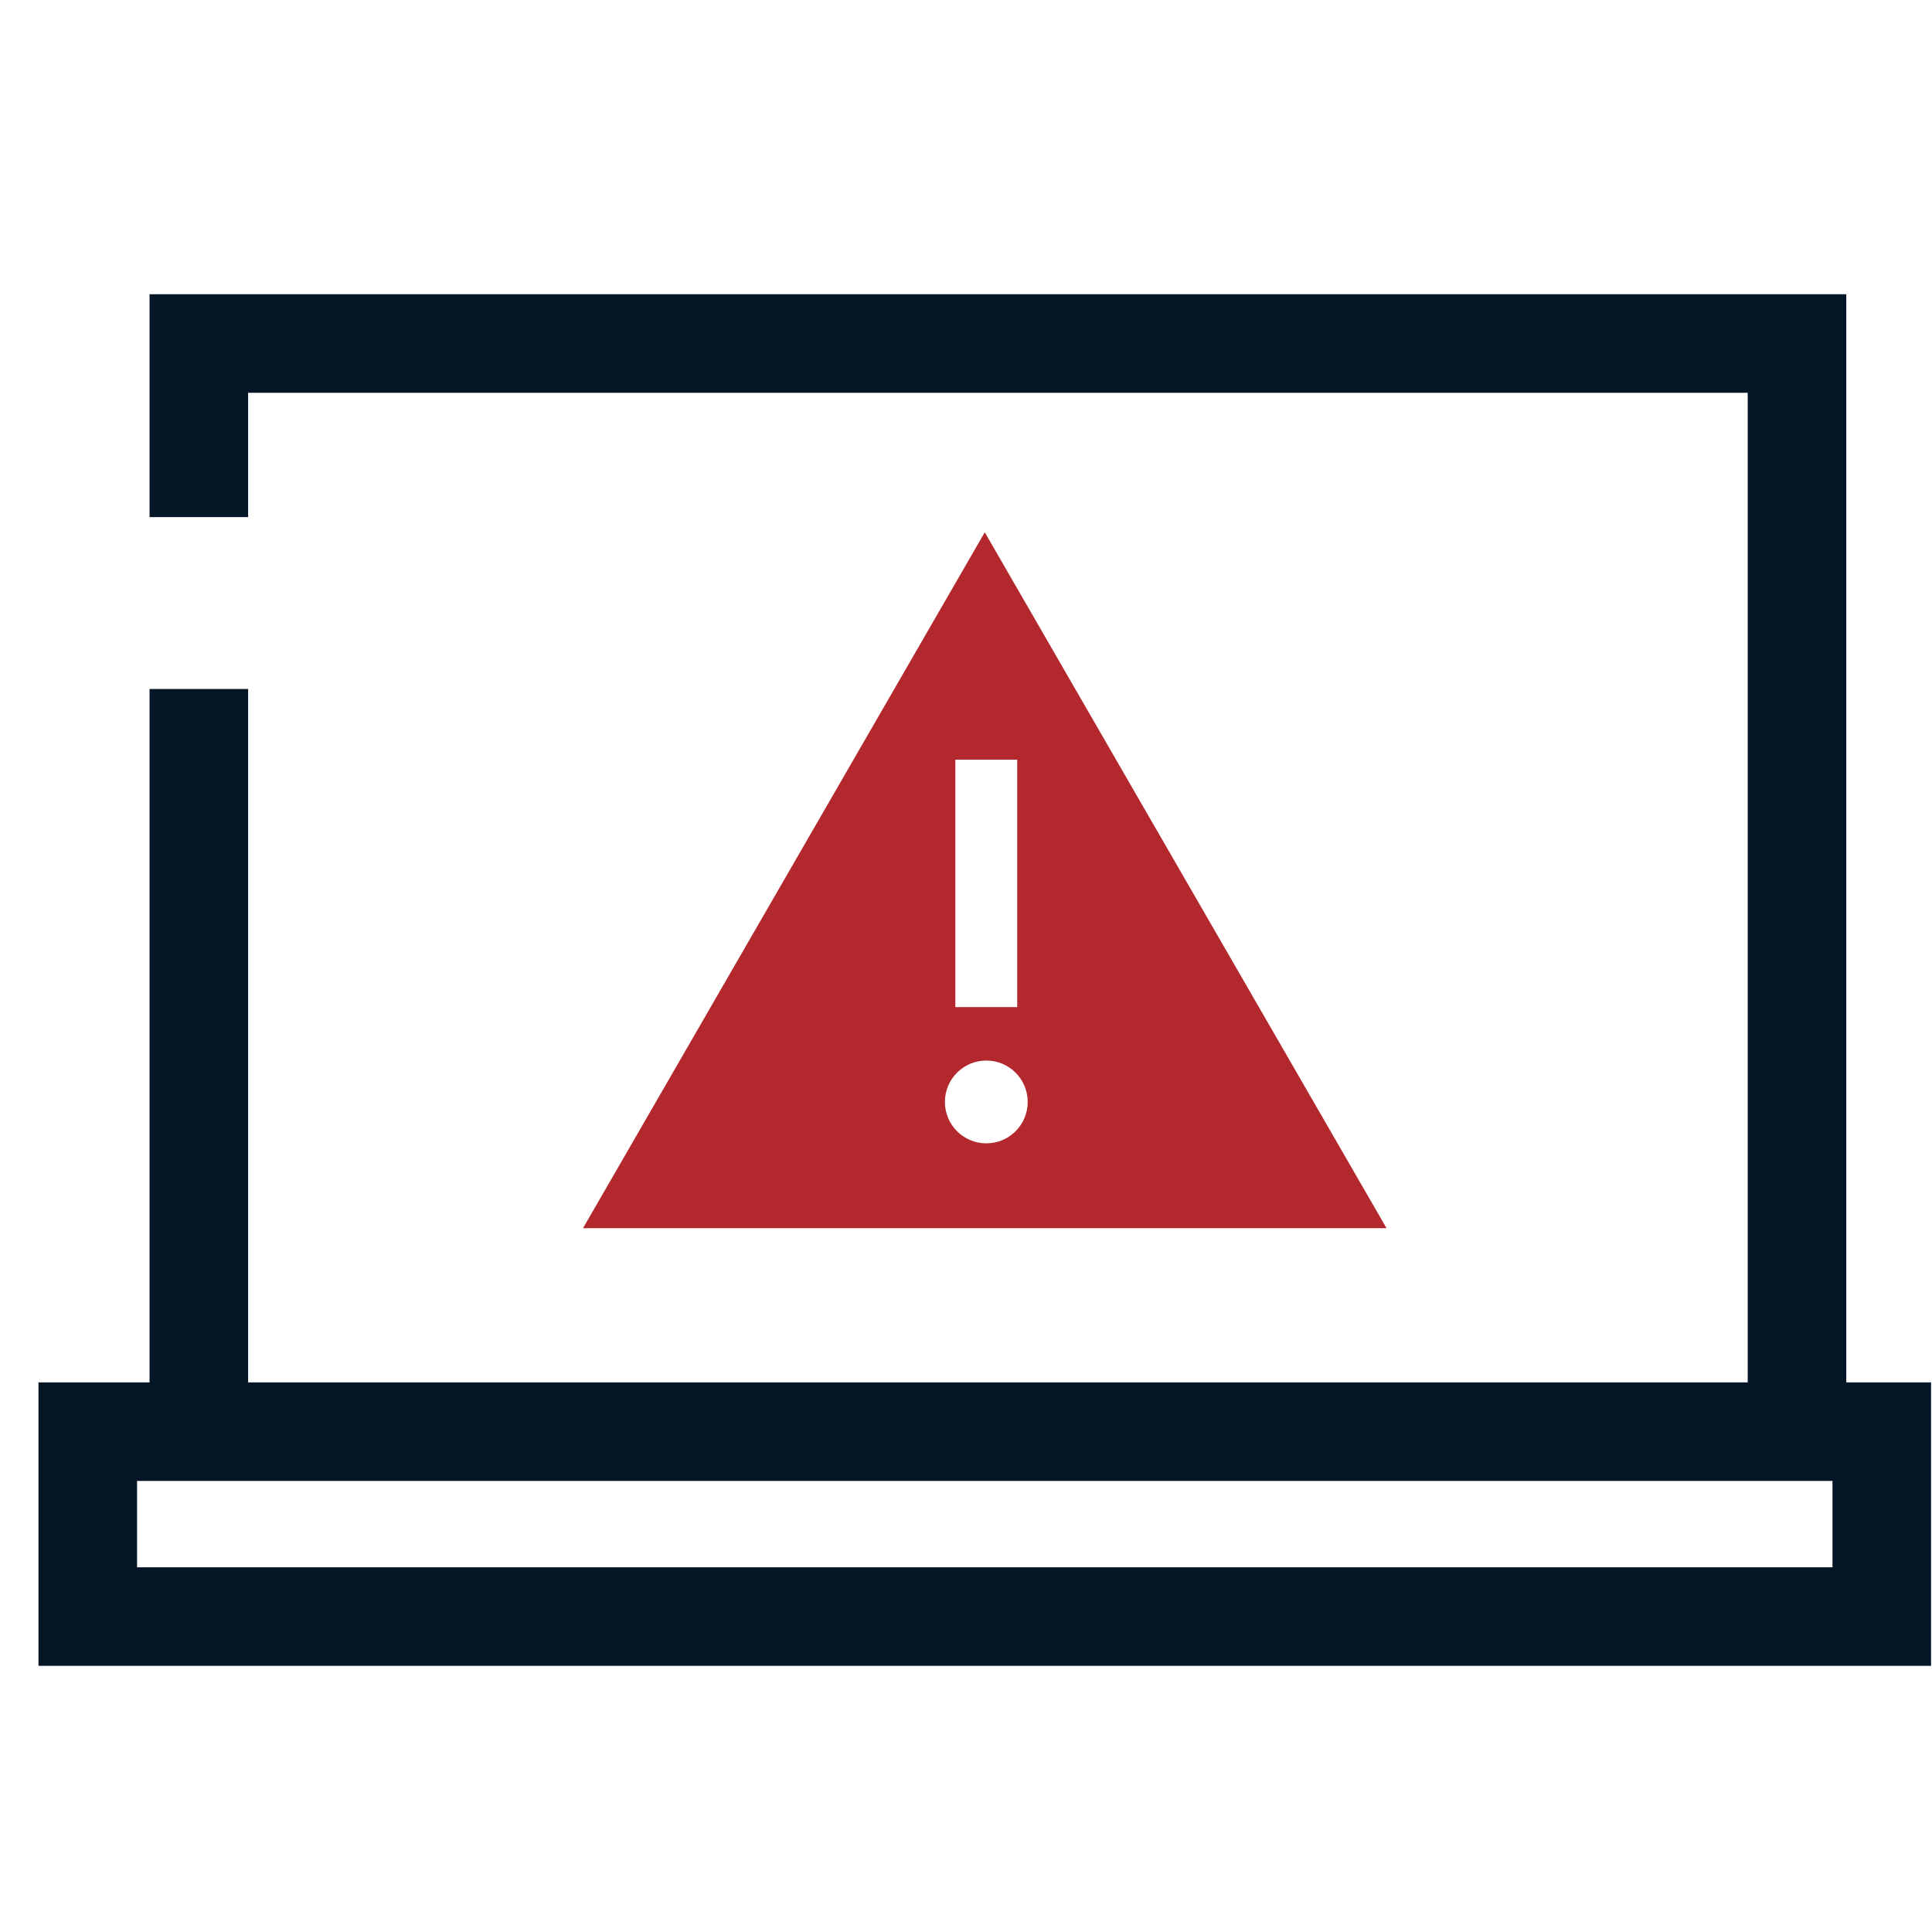
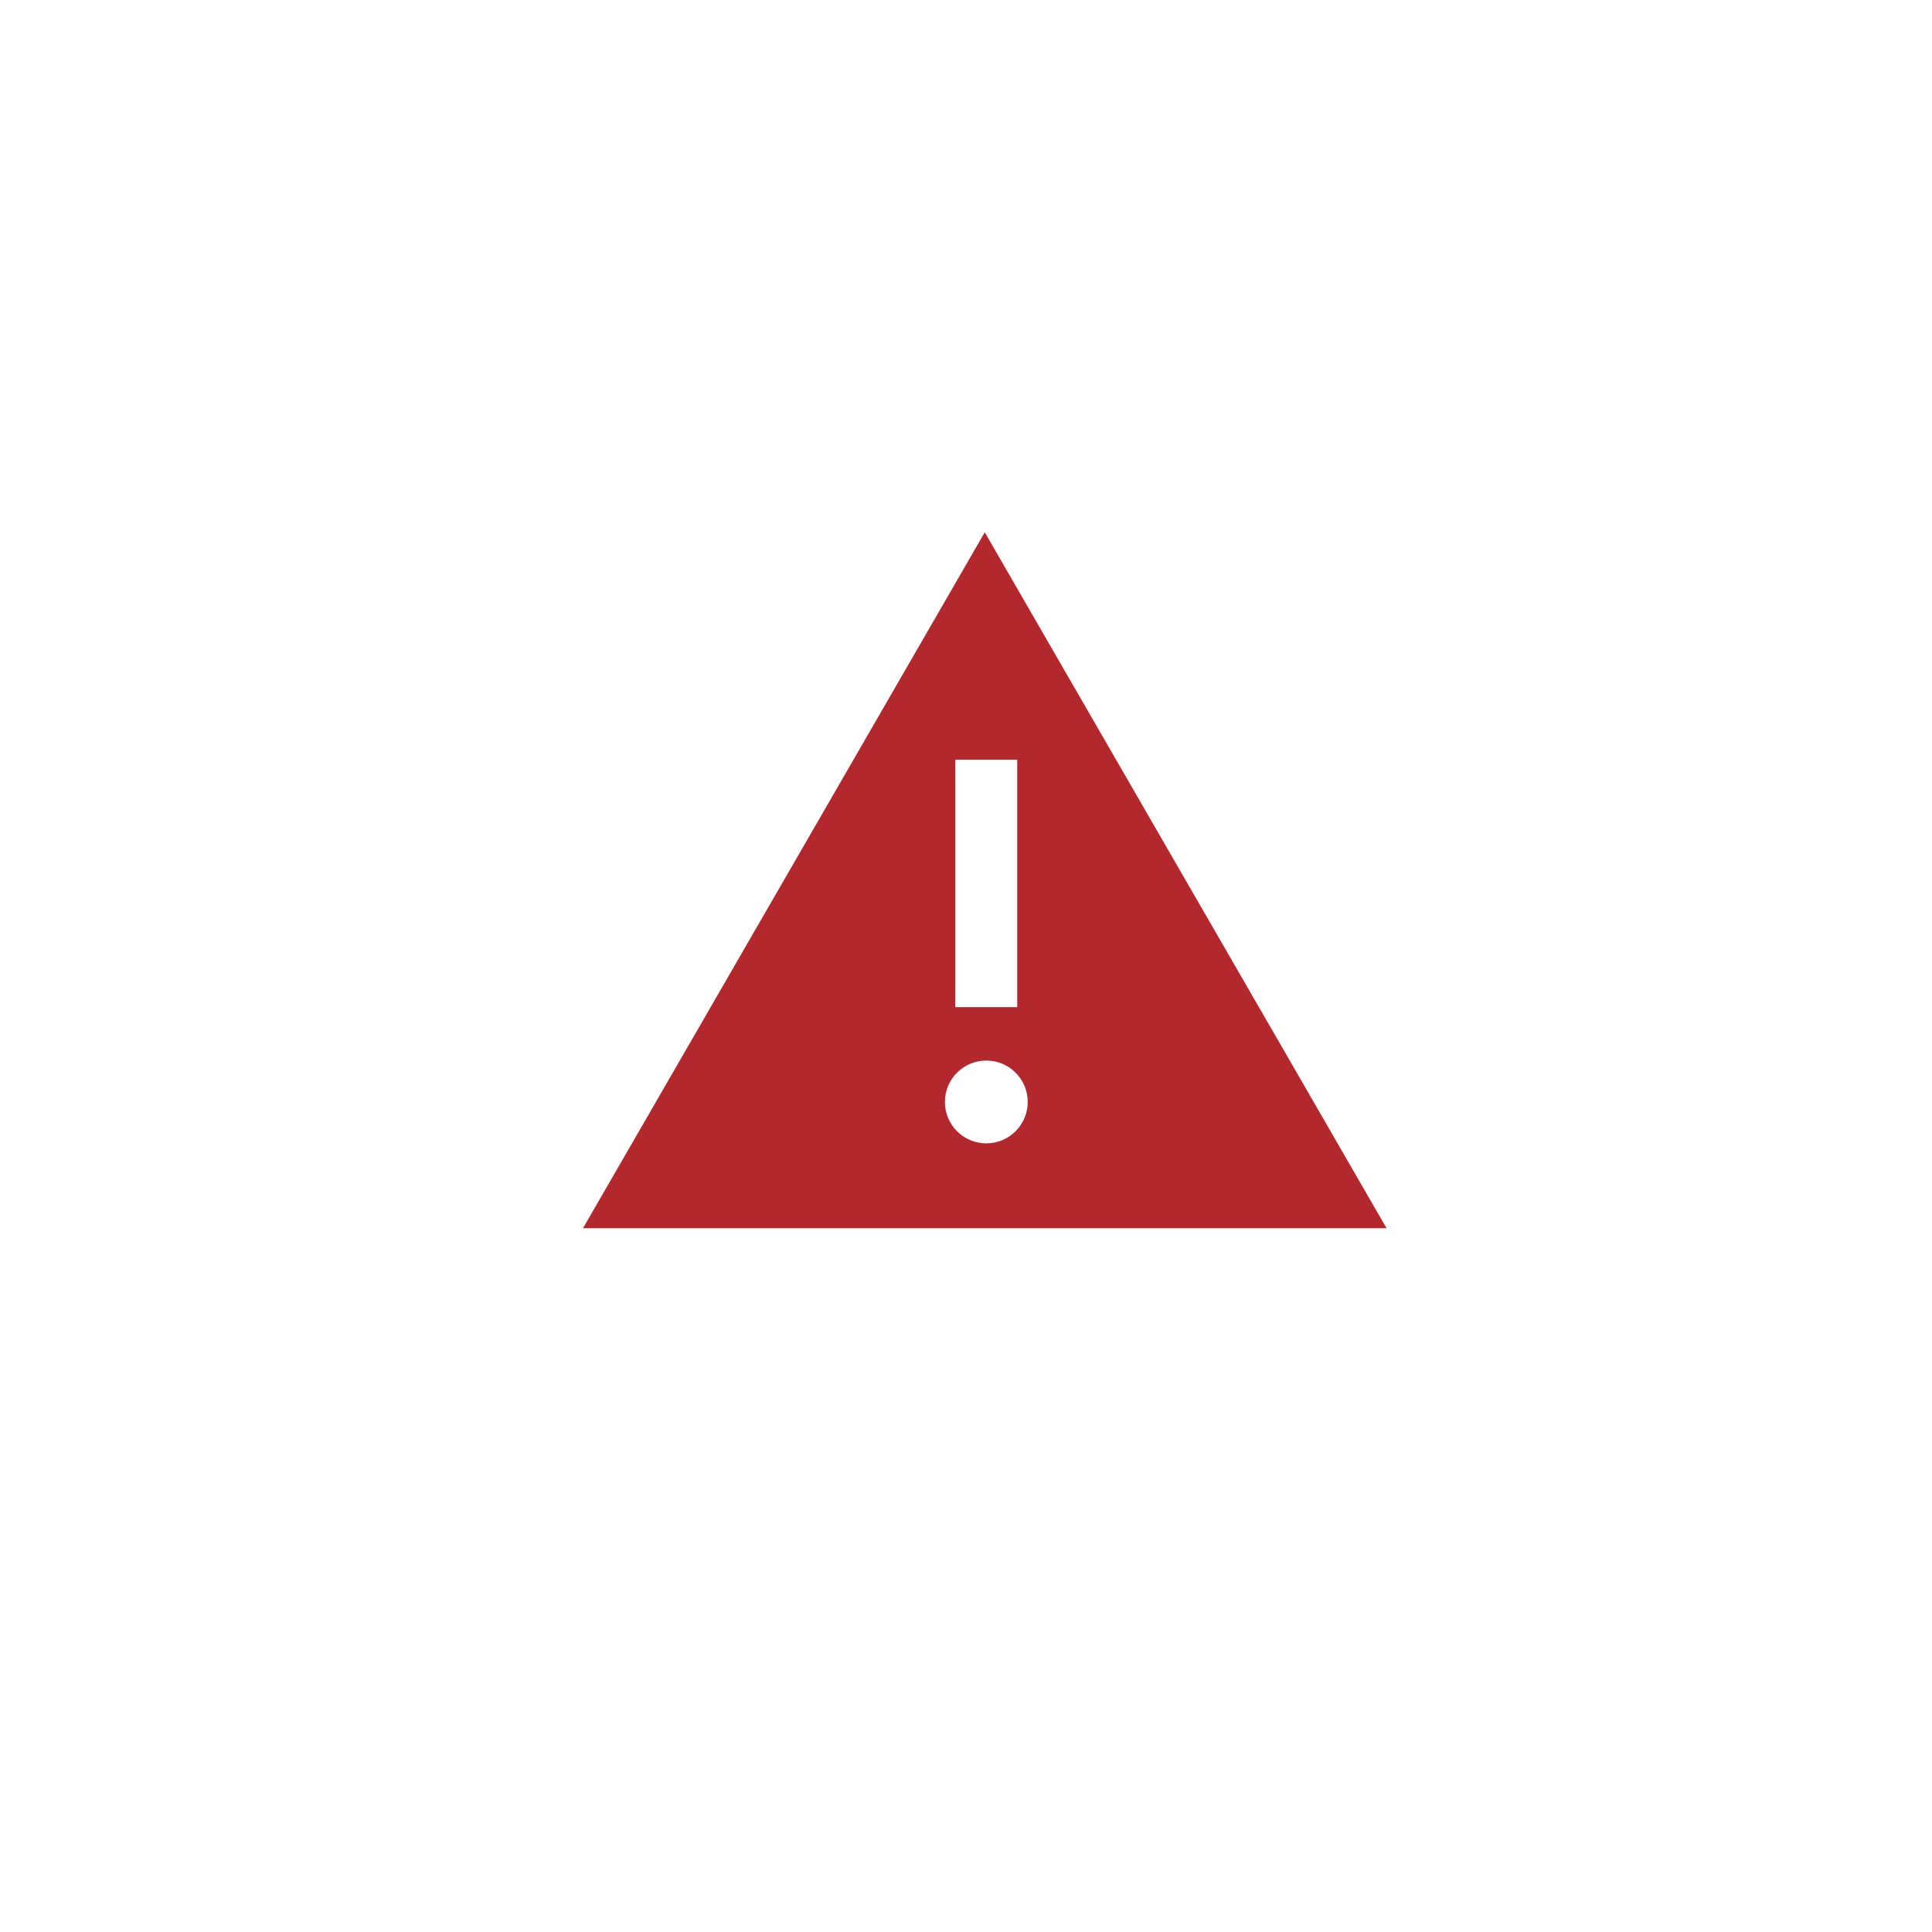
<svg xmlns="http://www.w3.org/2000/svg" width="49" height="49" viewBox="0 0 49 49" fill="none">
  <g clip-path="url(#clip0_41_4948)">
-     <path fill-rule="evenodd" clip-rule="evenodd" d="M46.826 7.462H3.793V13.115H6.293V9.962H44.326V35.06H6.293V17.474H3.793V35.06H0.976V42.25H48.976V35.06H46.826V7.462ZM3.476 37.56H46.476V39.75H3.476V37.56Z" fill="#051727" />
    <path fill-rule="evenodd" clip-rule="evenodd" d="M24.976 13.5L35.166 31.15H14.786L24.976 13.5ZM24.23 19.267H25.799V25.543H24.23V19.267ZM25.015 28.998C25.595 28.998 26.065 28.528 26.065 27.948C26.065 27.368 25.595 26.898 25.015 26.898C24.435 26.898 23.965 27.368 23.965 27.948C23.965 28.528 24.435 28.998 25.015 28.998Z" fill="#B3282D" />
  </g>
  <defs>
    <clipPath id="clip0_41_4948">
      <rect width="48" height="48" fill="white" transform="translate(0.976 0.5)" />
    </clipPath>
  </defs>
</svg>